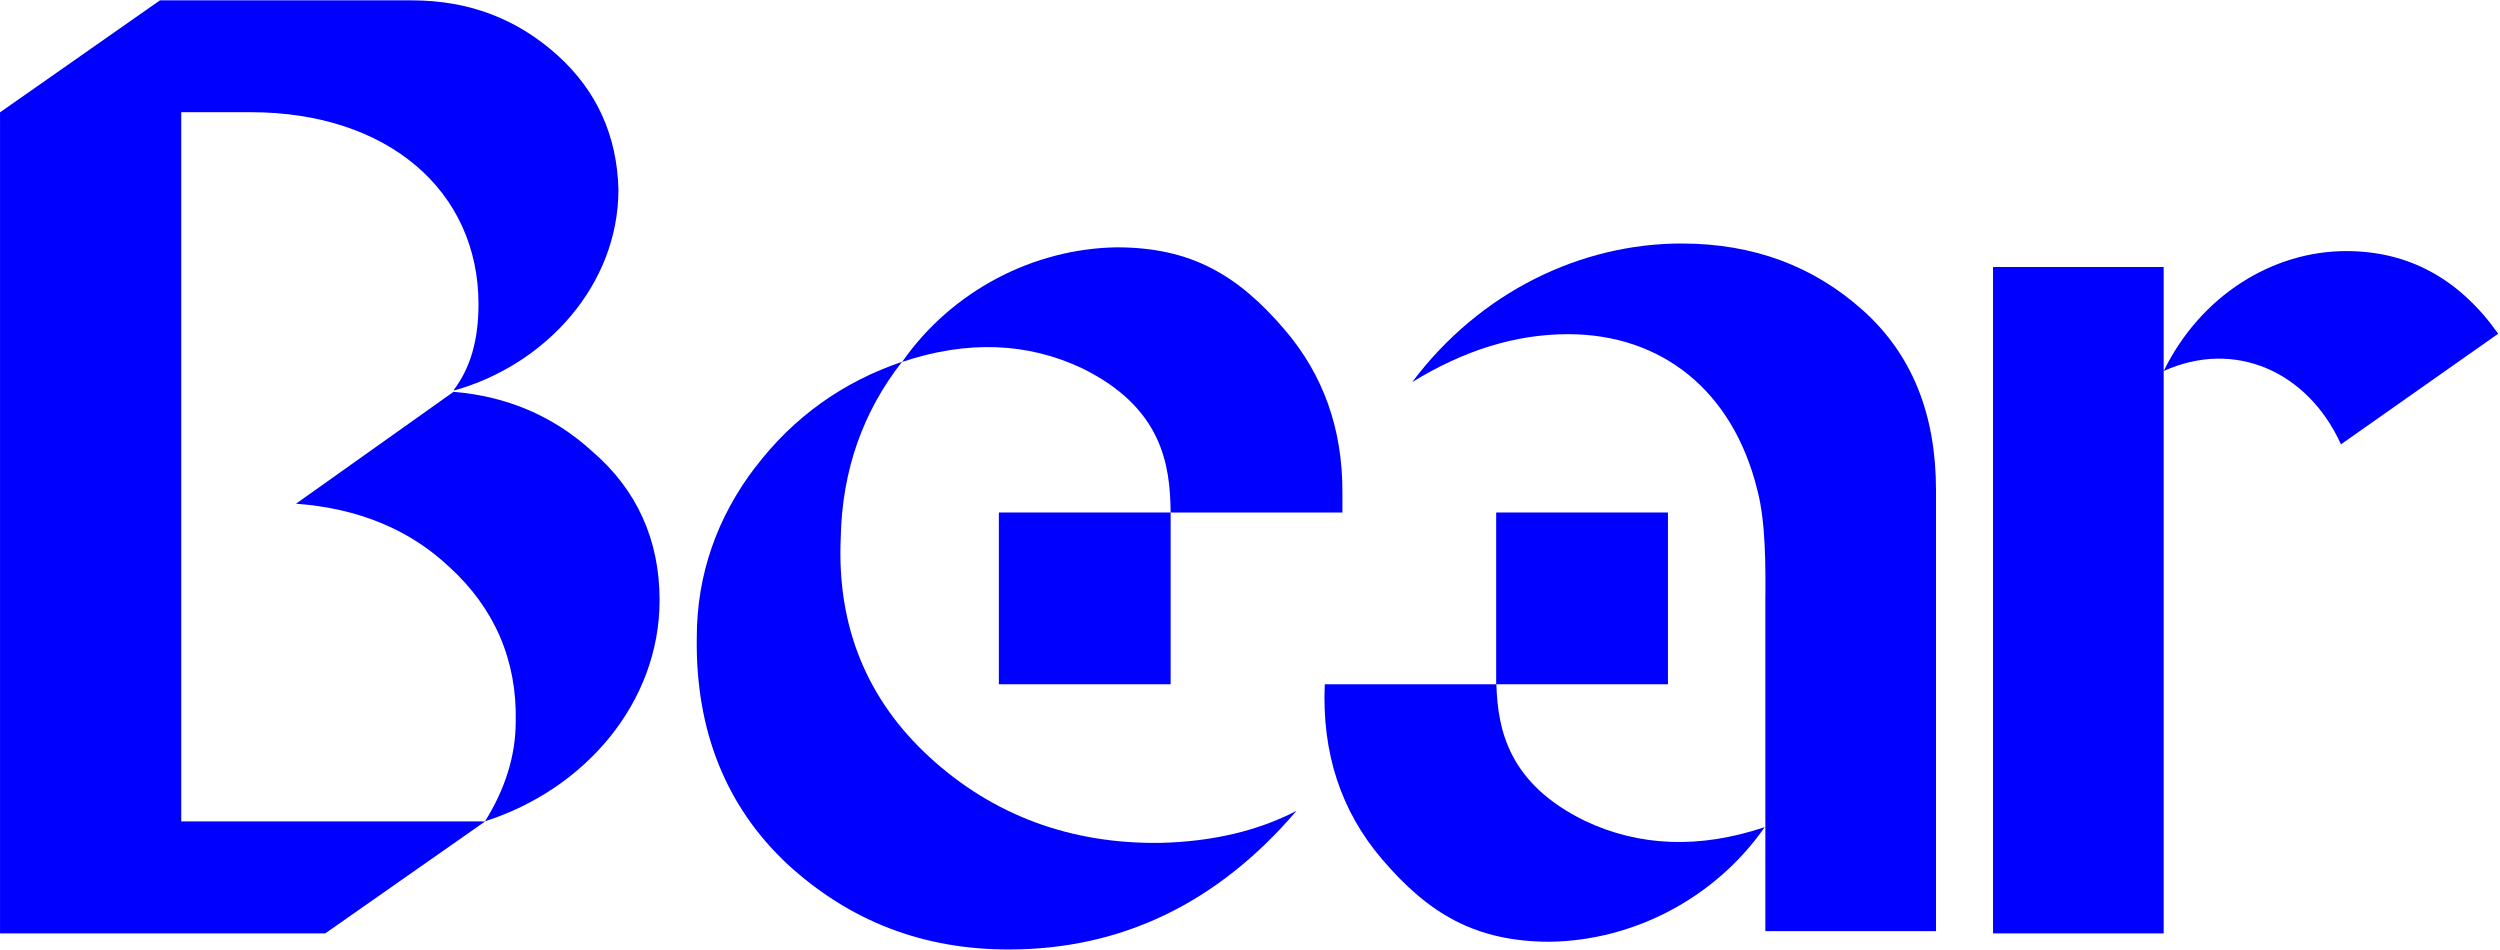
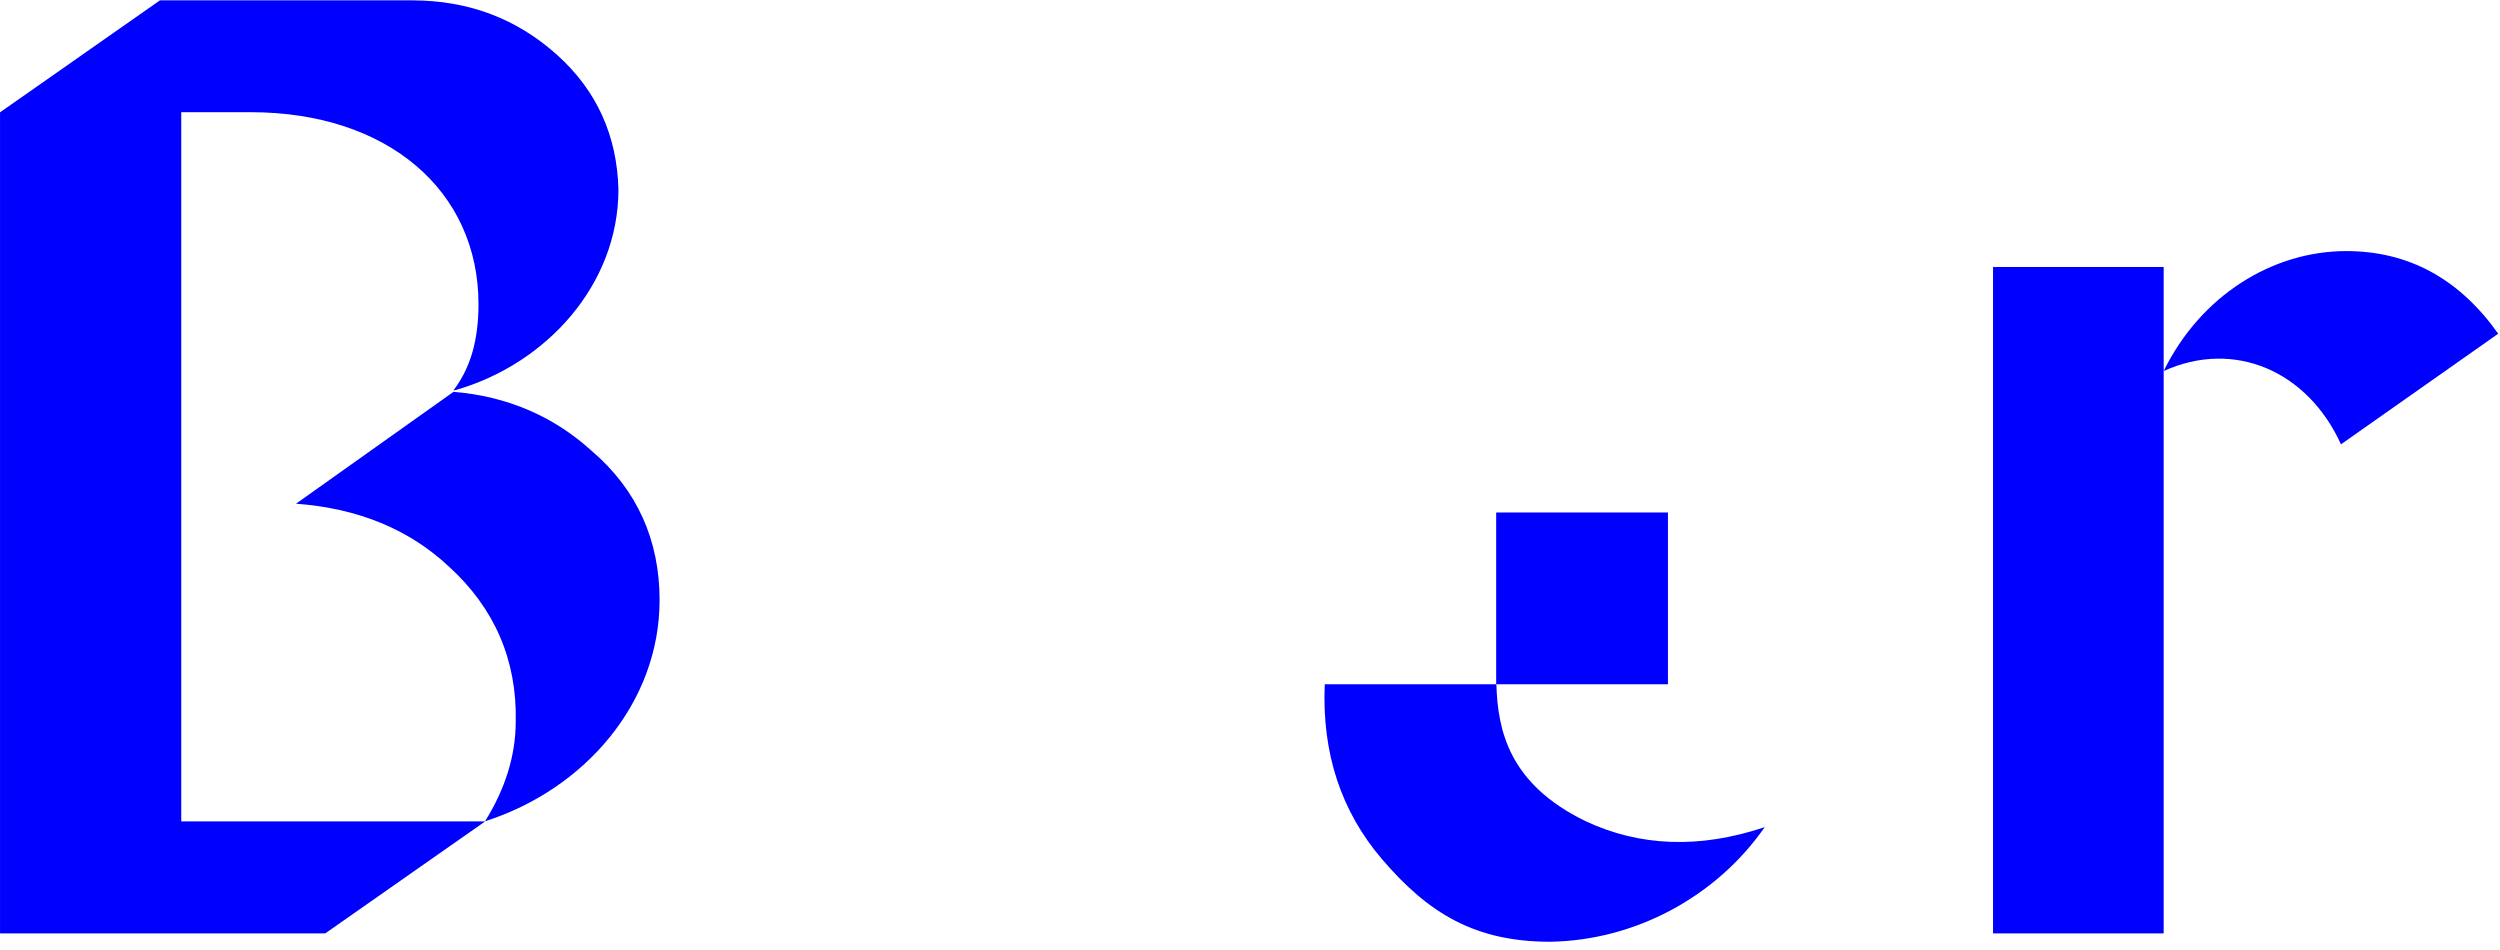
<svg xmlns="http://www.w3.org/2000/svg" width="1074" height="408" viewBox="0 0 1074 408" fill="none">
  <path d="M856.207 114.715H929.513V400.98H856.207V114.715ZM1073.21 143.342C1056.59 119.879 1034.87 107.867 1007.93 107.867C976.438 107.867 945.51 126.783 929.513 159.395C959.88 145.643 991.369 159.395 1005.68 190.884L1073.26 143.342H1073.21Z" fill="#0000FF" />
  <path fill-rule="evenodd" clip-rule="evenodd" d="M77.865 352.876V48.256L77.921 48.2H107.67C166.607 48.2 205.561 81.99 205.561 130.656C205.561 145.983 202.185 157.989 194.829 167.664H195.408C234.578 156.554 265.677 122.373 265.677 81.429C265.116 58.528 256.528 39.051 239.352 23.615C222.176 8.179 201.576 0.152 176.935 0.152H68.715L0.012 48.256V400.98H139.72L208.424 352.876H77.865ZM78.467 215.945L78.426 215.974H78.467V215.945ZM127.172 216.391L194.836 168.329C217.604 170.209 237.67 178.663 254.17 193.69C273.647 210.305 283.358 232.027 283.358 257.791C283.358 301.853 251.308 339.068 208.368 352.82C216.956 339.068 221.558 324.754 221.558 309.88C222.12 283.555 212.409 261.215 192.932 243.478C175.848 227.428 153.929 218.374 127.172 216.391Z" fill="#0000FF" />
-   <path fill-rule="evenodd" clip-rule="evenodd" d="M754.938 210.483C744.503 167.899 713.845 143.564 673.639 143.564C651.299 143.564 628.96 150.412 606.676 164.164C635.864 125.209 679.421 104.609 722.361 104.609C753.288 104.609 779.052 114.32 800.213 133.236C821.375 152.152 831.703 177.916 831.703 210.527V400.024H758.396V351.92V259.192H758.381C758.541 243.712 758.607 224.159 754.938 210.483Z" fill="#0000FF" />
-   <path fill-rule="evenodd" clip-rule="evenodd" d="M324.536 200.665C341.151 178.887 362.312 164.012 387.514 155.424C370.9 176.641 361.751 201.788 361.189 230.976C359.449 269.313 372.64 300.858 399.526 325.443C426.413 350.028 459.642 362.658 498.597 362.096C520.936 361.535 540.414 356.932 556.972 348.344C523.182 387.86 481.982 407.899 433.317 407.899C396.664 407.899 365.175 395.887 338.288 371.245C311.963 346.604 298.772 313.993 299.334 273.915C299.334 247.029 307.922 222.388 324.536 200.609V200.665ZM576.7 211.371L576.701 211.371V220.172H502.902C502.72 199.8 499.363 175.173 464.964 158.255C441.527 147.146 415.715 146.065 387.571 155.48C408.732 125.114 443.701 106.815 479.737 106.254C511.787 106.254 531.938 118.266 551.977 141.728C568.415 160.976 576.77 184.076 576.7 211.371Z" fill="#0000FF" />
-   <path d="M429.113 220.168H502.906V293.961H429.113V220.168Z" fill="#0000FF" />
  <path fill-rule="evenodd" clip-rule="evenodd" d="M569.114 293.969C567.846 323.669 576.183 348.576 593.713 369.1C613.751 392.563 633.902 404.575 665.952 404.575C701.988 404.013 736.957 385.715 758.119 355.348C730.093 364.724 704.38 363.692 681.021 352.713C648.201 336.698 643.419 313.706 642.846 293.969H569.114Z" fill="#0000FF" />
  <path d="M642.758 220.168H716.551V293.961H642.758V220.168Z" fill="#0000FF" />
</svg>